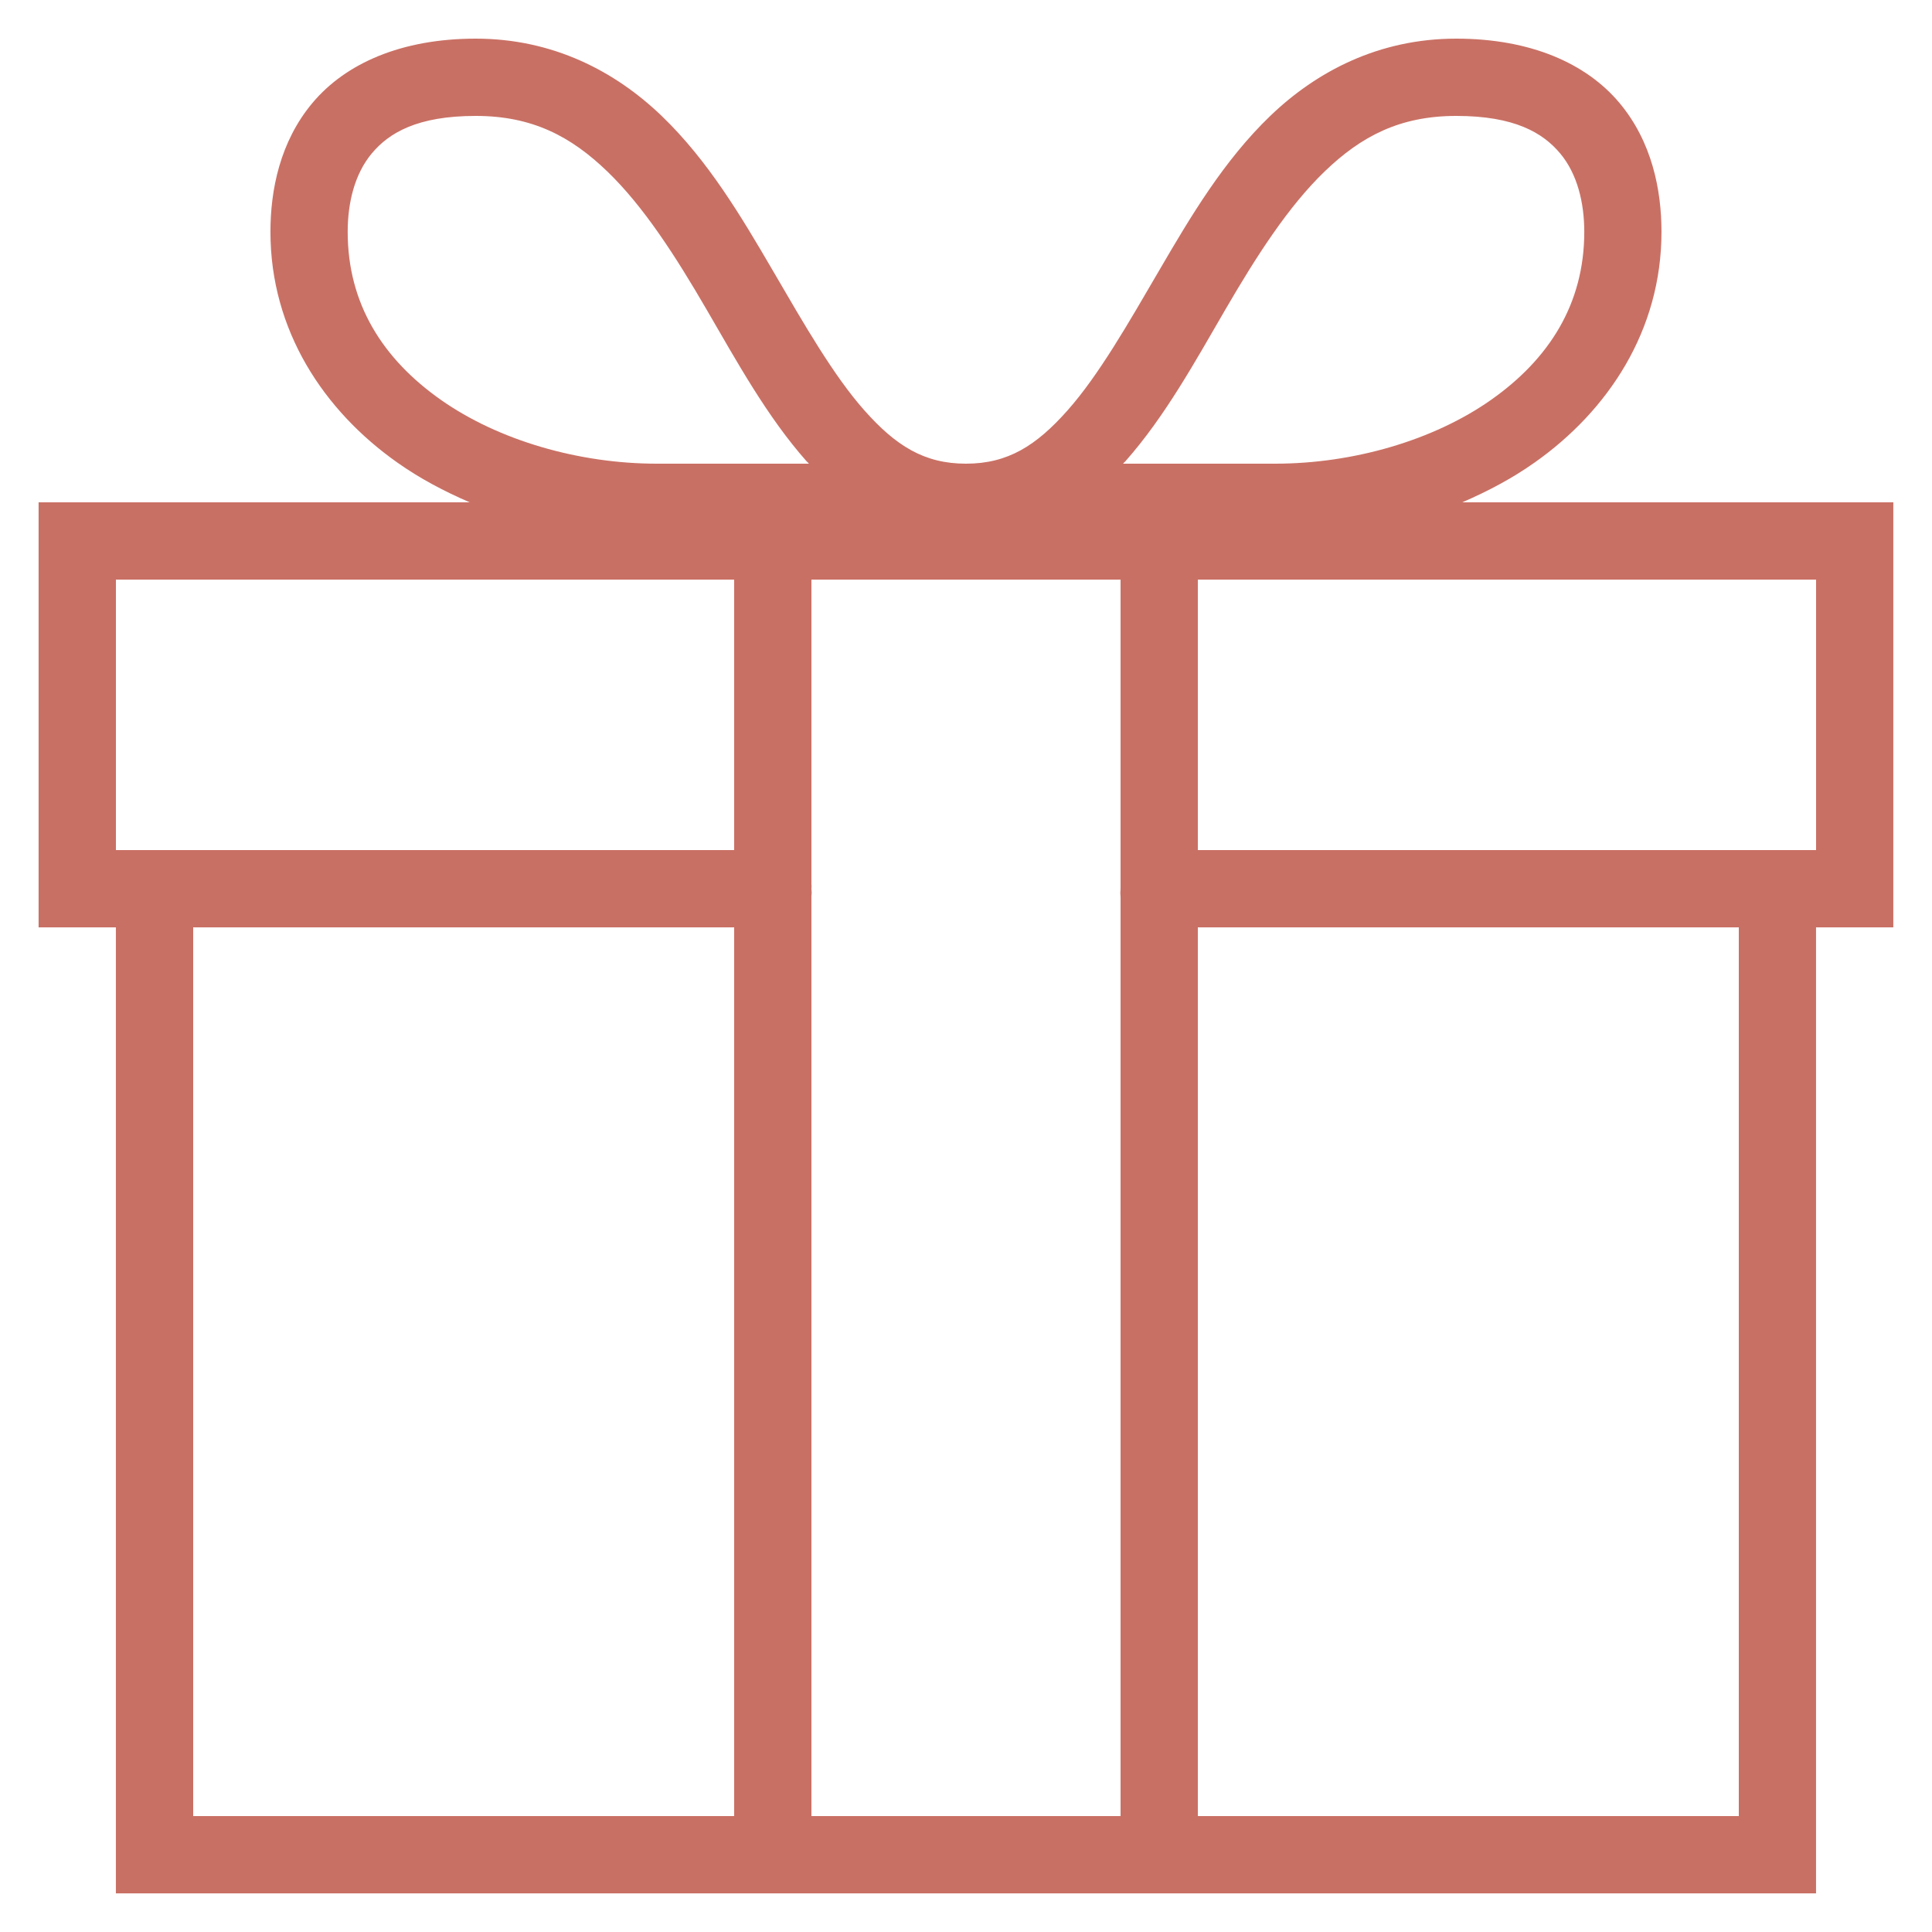
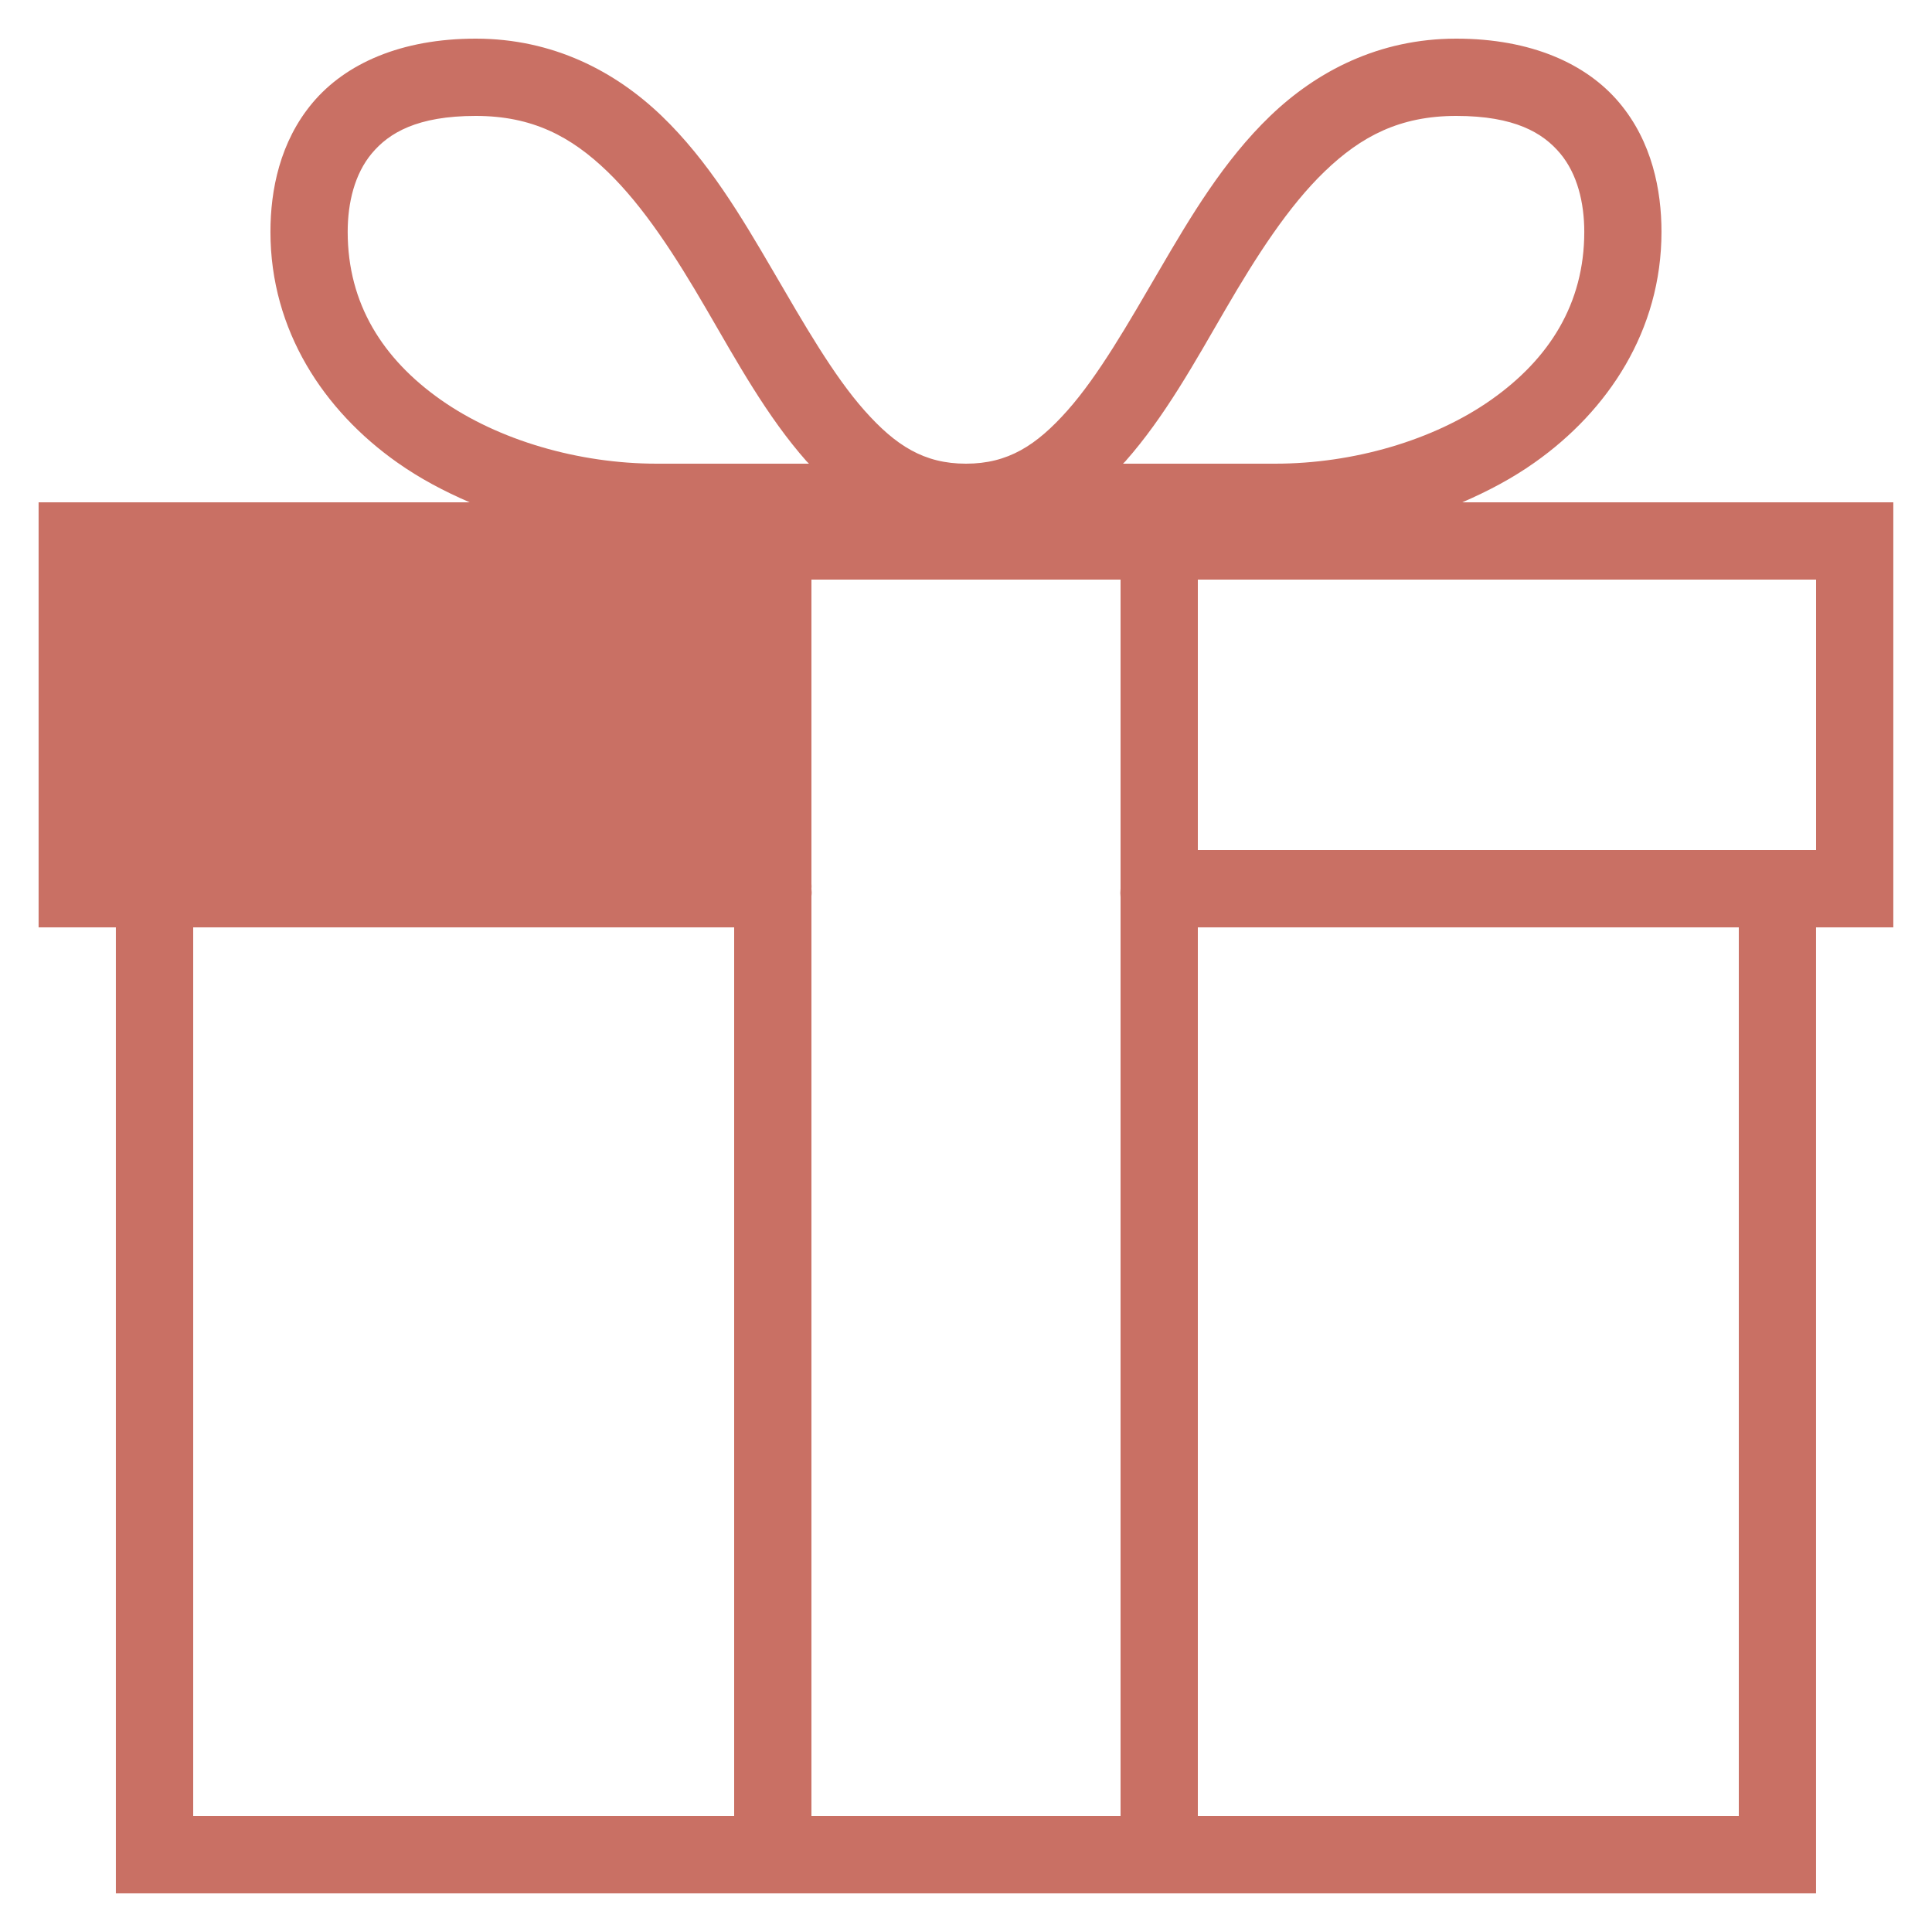
<svg xmlns="http://www.w3.org/2000/svg" viewBox="0,0,256,256" width="50px" height="50px" fill-rule="nonzero">
  <g fill="#c97064" fill-rule="nonzero" stroke="none" stroke-width="1" stroke-linecap="butt" stroke-linejoin="miter" stroke-miterlimit="10" stroke-dasharray="" stroke-dashoffset="0" font-family="none" font-weight="none" font-size="none" text-anchor="none" style="mix-blend-mode: normal">
    <g transform="scale(5.12,5.12)">
-       <path d="M12.312,1c-1.93,0 -3.367,0.645 -4.219,1.656c-0.852,1.012 -1.094,2.27 -1.094,3.344c0,2.555 1.383,4.629 3.281,5.969c0.586,0.414 1.207,0.742 1.875,1.031h-11.156v11h2v25h44v-25h2v-11h-11.156c0.668,-0.289 1.289,-0.617 1.875,-1.031c1.898,-1.34 3.281,-3.414 3.281,-5.969c0,-1.074 -0.242,-2.332 -1.094,-3.344c-0.852,-1.012 -2.289,-1.656 -4.219,-1.656c-1.996,0 -3.609,0.844 -4.812,2c-1.203,1.156 -2.066,2.613 -2.875,4c-0.809,1.387 -1.57,2.719 -2.375,3.625c-0.805,0.906 -1.539,1.375 -2.625,1.375c-1.086,0 -1.82,-0.469 -2.625,-1.375c-0.805,-0.906 -1.566,-2.238 -2.375,-3.625c-0.809,-1.387 -1.672,-2.844 -2.875,-4c-1.203,-1.156 -2.816,-2 -4.812,-2zM12.312,3c1.465,0 2.465,0.531 3.406,1.438c0.941,0.906 1.77,2.199 2.562,3.562c0.793,1.363 1.57,2.781 2.594,3.938c0.02,0.023 0.043,0.039 0.062,0.062h-3.938c-2.016,0 -4.098,-0.602 -5.594,-1.656c-1.496,-1.055 -2.406,-2.48 -2.406,-4.344c0,-0.754 0.18,-1.5 0.625,-2.031c0.445,-0.531 1.176,-0.969 2.688,-0.969zM37.688,3c1.512,0 2.242,0.438 2.688,0.969c0.445,0.531 0.625,1.277 0.625,2.031c0,1.863 -0.91,3.289 -2.406,4.344c-1.496,1.055 -3.578,1.656 -5.594,1.656h-3.938c0.02,-0.023 0.043,-0.039 0.062,-0.062c1.023,-1.156 1.801,-2.574 2.594,-3.938c0.793,-1.363 1.621,-2.656 2.562,-3.562c0.941,-0.906 1.941,-1.438 3.406,-1.438zM3,15h16v7h-16zM21,15h8v7.812c0,0.031 0,0.062 0,0.094c0,0.031 0,0.062 0,0.094c-0.008,0.074 -0.008,0.145 0,0.219v23.781h-8v-23.812c0.008,-0.062 0.008,-0.125 0,-0.188c0.004,-0.043 0.004,-0.082 0,-0.125c0,-0.031 0,-0.062 0,-0.094zM31,15h16v7h-16zM5,24h14v23h-14zM31,24h14v23h-14z" />
+       <path d="M12.312,1c-1.93,0 -3.367,0.645 -4.219,1.656c-0.852,1.012 -1.094,2.27 -1.094,3.344c0,2.555 1.383,4.629 3.281,5.969c0.586,0.414 1.207,0.742 1.875,1.031h-11.156v11h2v25h44v-25h2v-11h-11.156c0.668,-0.289 1.289,-0.617 1.875,-1.031c1.898,-1.34 3.281,-3.414 3.281,-5.969c0,-1.074 -0.242,-2.332 -1.094,-3.344c-0.852,-1.012 -2.289,-1.656 -4.219,-1.656c-1.996,0 -3.609,0.844 -4.812,2c-1.203,1.156 -2.066,2.613 -2.875,4c-0.809,1.387 -1.57,2.719 -2.375,3.625c-0.805,0.906 -1.539,1.375 -2.625,1.375c-1.086,0 -1.82,-0.469 -2.625,-1.375c-0.805,-0.906 -1.566,-2.238 -2.375,-3.625c-0.809,-1.387 -1.672,-2.844 -2.875,-4c-1.203,-1.156 -2.816,-2 -4.812,-2zM12.312,3c1.465,0 2.465,0.531 3.406,1.438c0.941,0.906 1.77,2.199 2.562,3.562c0.793,1.363 1.57,2.781 2.594,3.938c0.02,0.023 0.043,0.039 0.062,0.062h-3.938c-2.016,0 -4.098,-0.602 -5.594,-1.656c-1.496,-1.055 -2.406,-2.48 -2.406,-4.344c0,-0.754 0.18,-1.5 0.625,-2.031c0.445,-0.531 1.176,-0.969 2.688,-0.969zM37.688,3c1.512,0 2.242,0.438 2.688,0.969c0.445,0.531 0.625,1.277 0.625,2.031c0,1.863 -0.91,3.289 -2.406,4.344c-1.496,1.055 -3.578,1.656 -5.594,1.656h-3.938c0.02,-0.023 0.043,-0.039 0.062,-0.062c1.023,-1.156 1.801,-2.574 2.594,-3.938c0.793,-1.363 1.621,-2.656 2.562,-3.562c0.941,-0.906 1.941,-1.438 3.406,-1.438zM3,15h16h-16zM21,15h8v7.812c0,0.031 0,0.062 0,0.094c0,0.031 0,0.062 0,0.094c-0.008,0.074 -0.008,0.145 0,0.219v23.781h-8v-23.812c0.008,-0.062 0.008,-0.125 0,-0.188c0.004,-0.043 0.004,-0.082 0,-0.125c0,-0.031 0,-0.062 0,-0.094zM31,15h16v7h-16zM5,24h14v23h-14zM31,24h14v23h-14z" />
    </g>
  </g>
</svg>